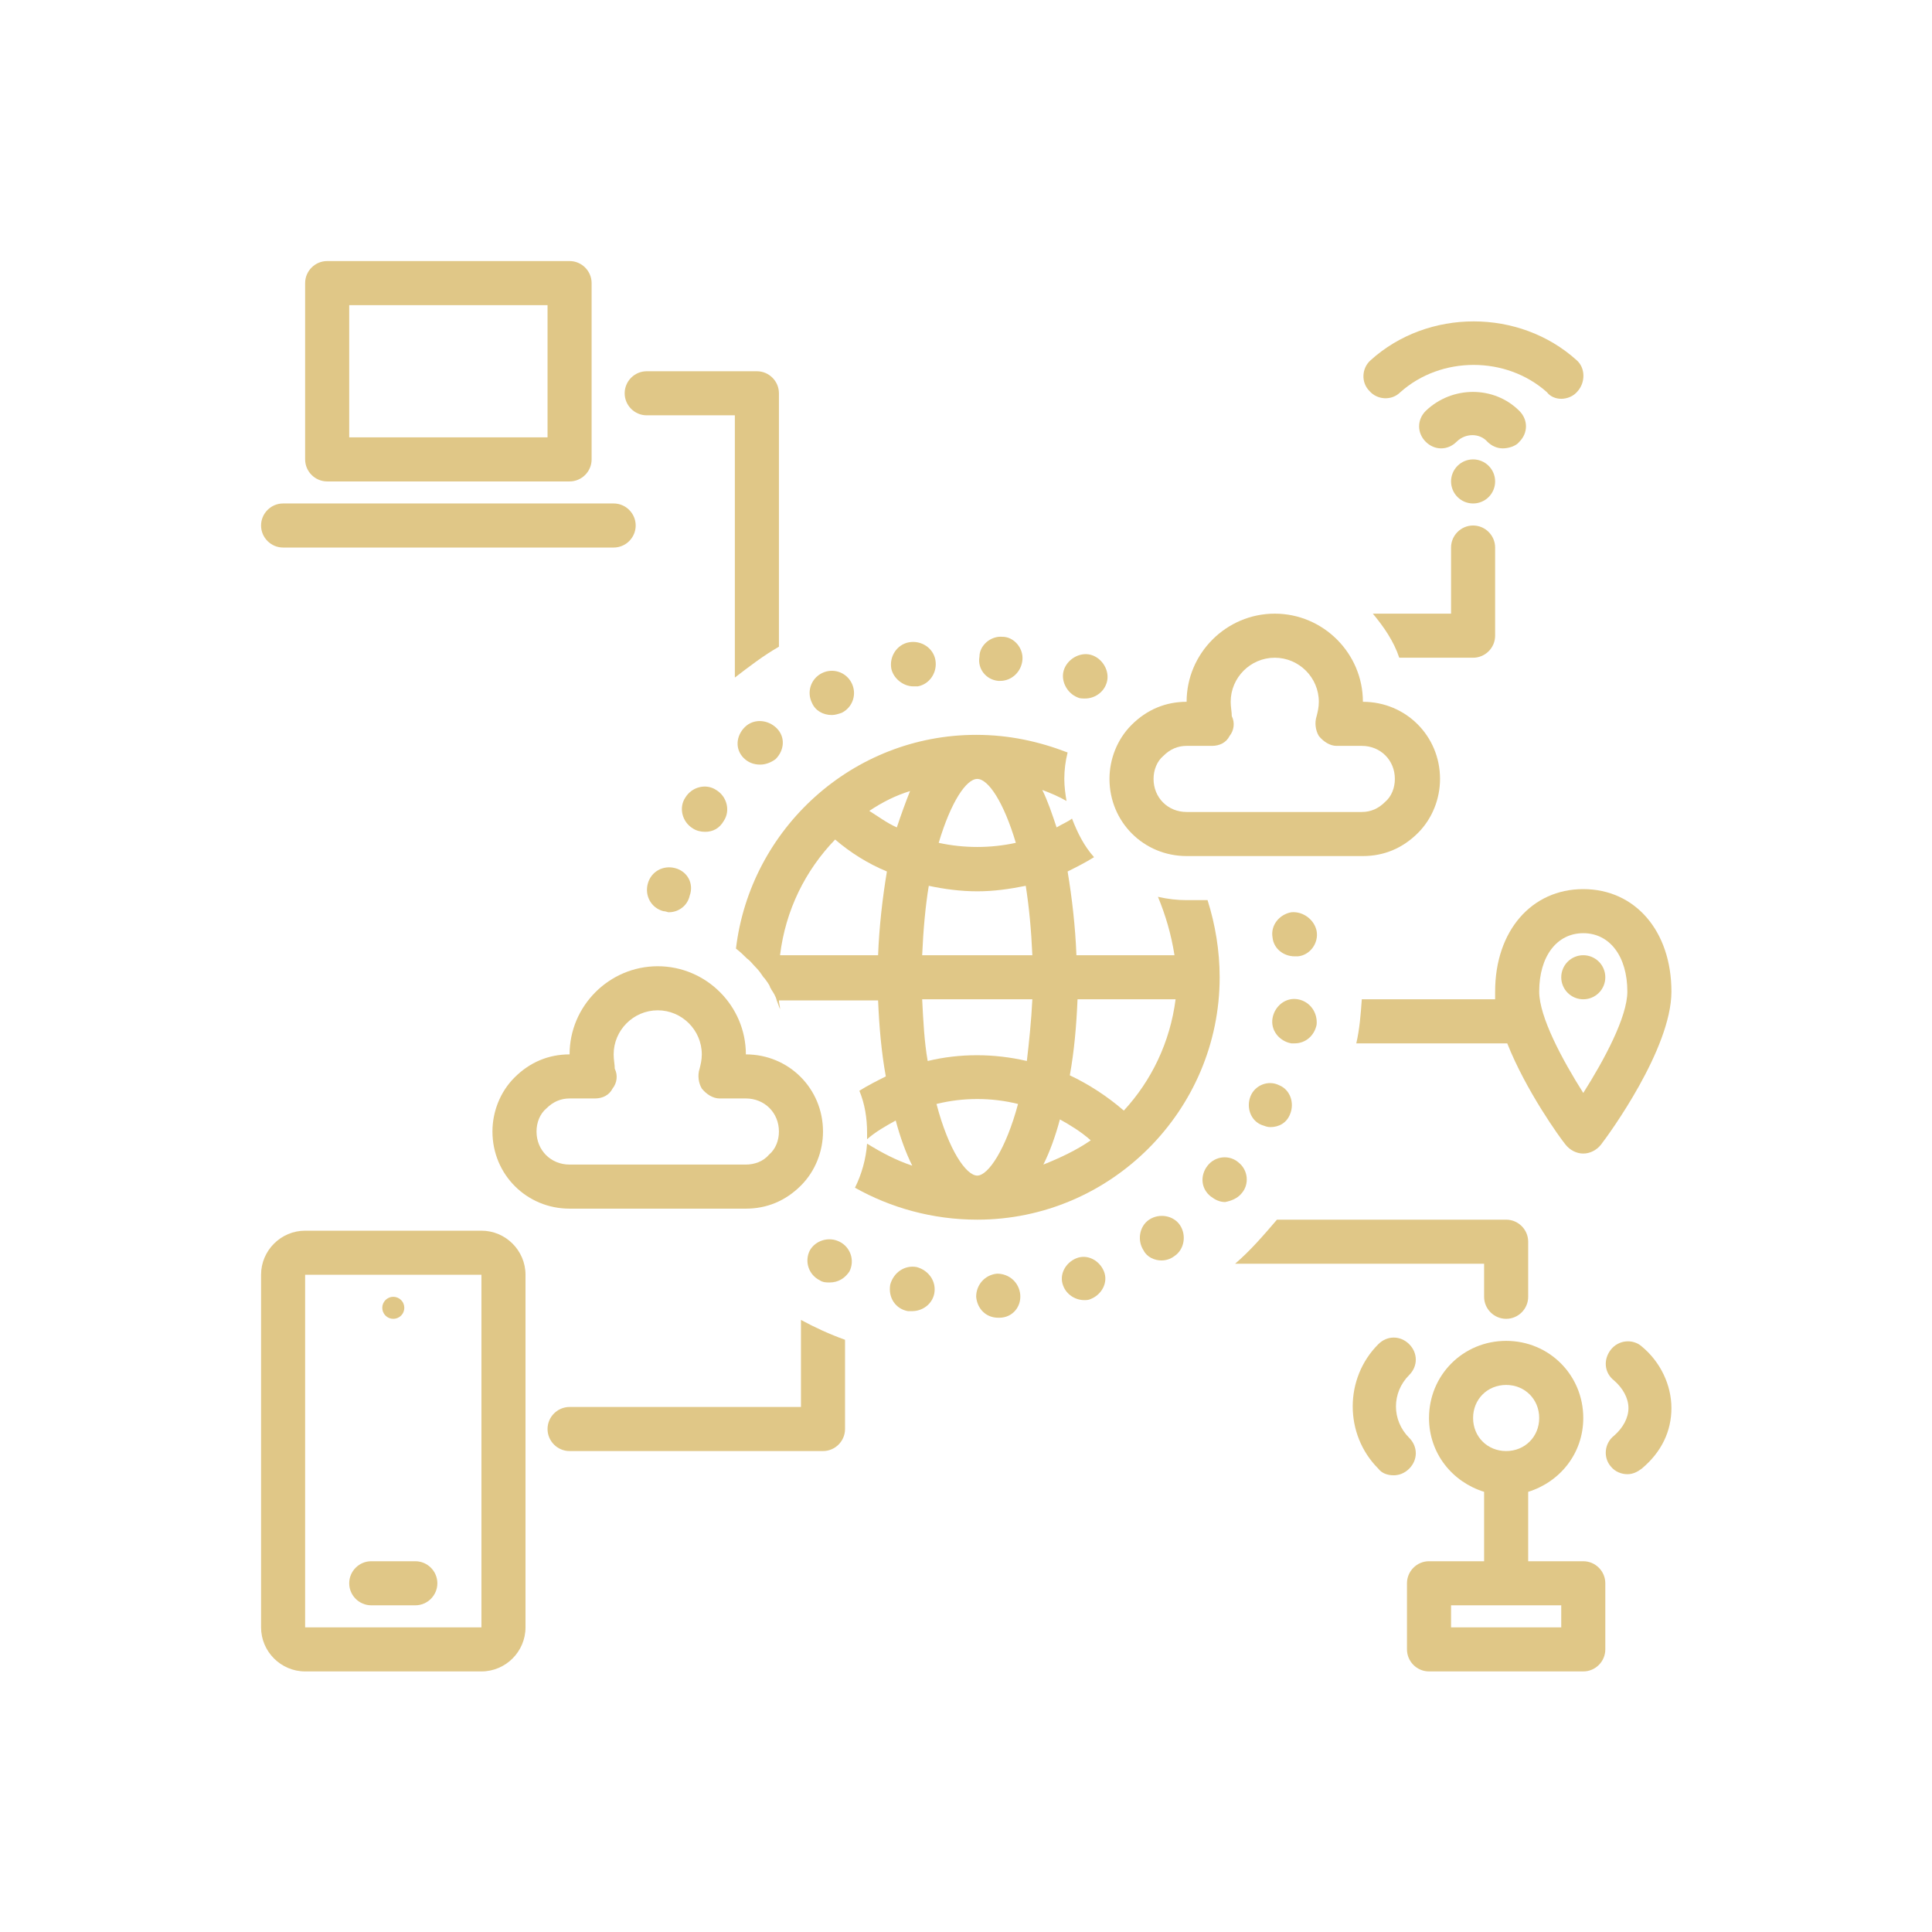
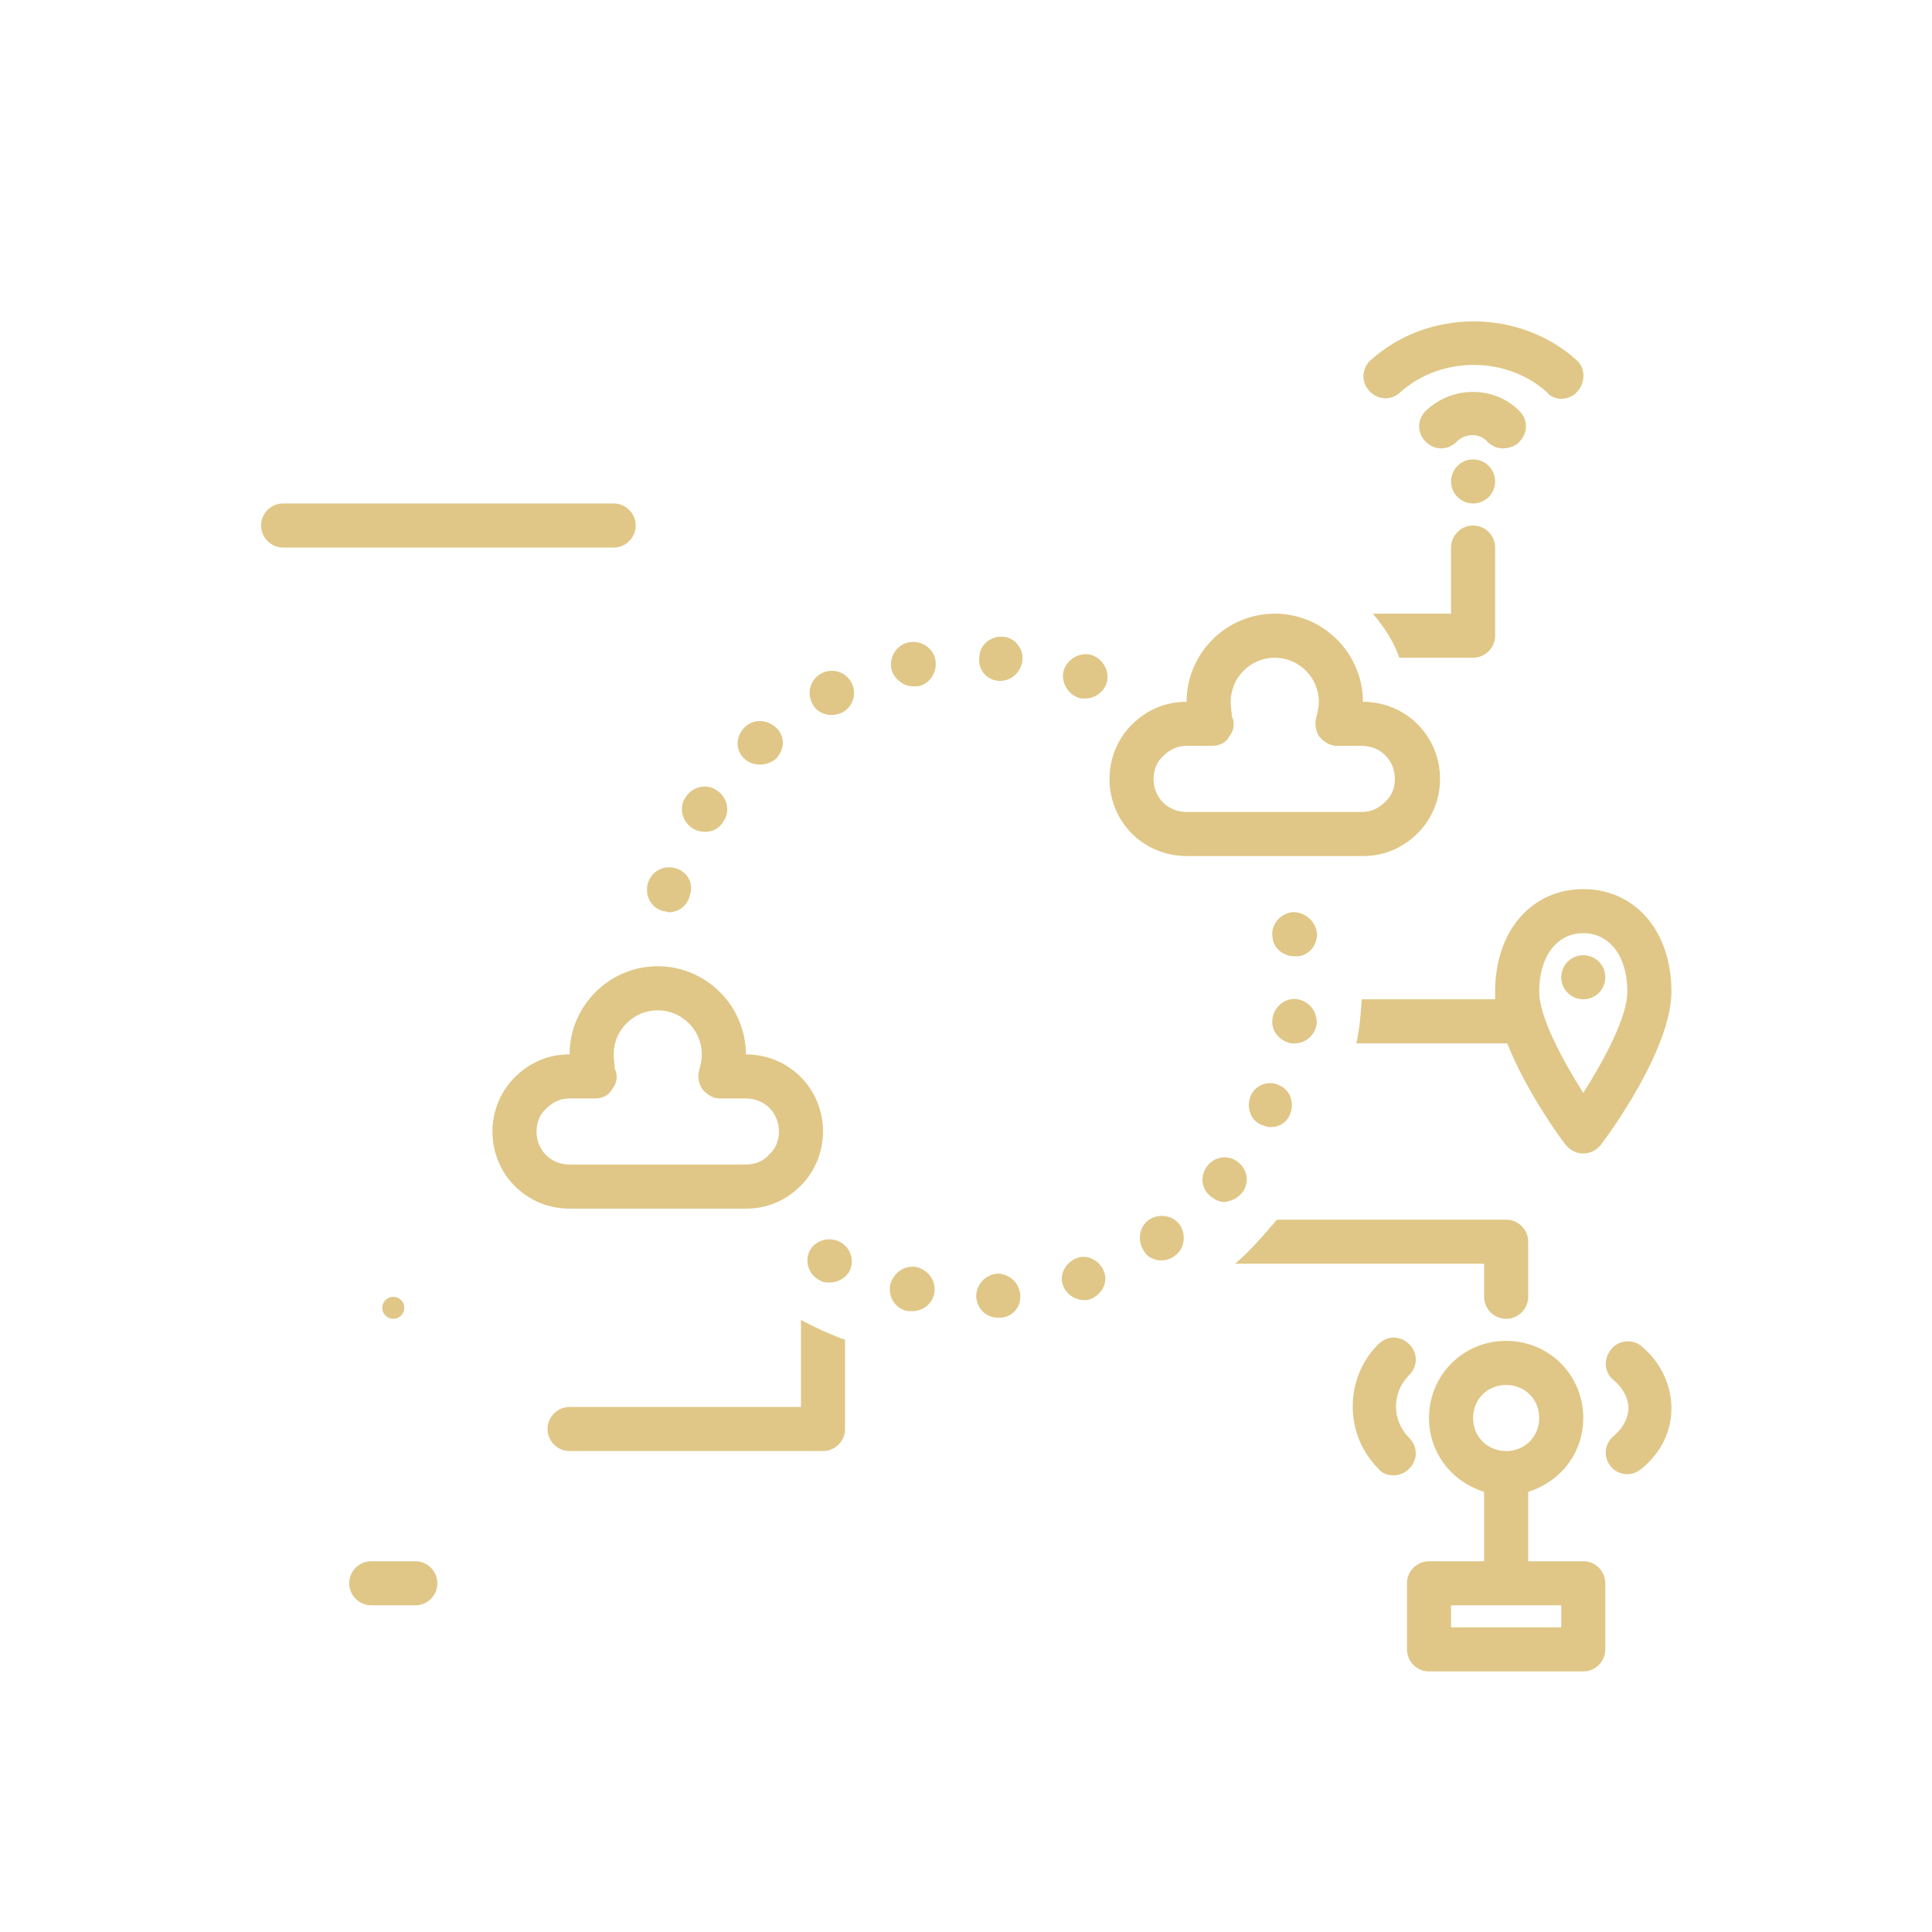
<svg xmlns="http://www.w3.org/2000/svg" width="1000" zoomAndPan="magnify" viewBox="0 0 750 750" height="1000" preserveAspectRatio="xMidYMid meet" version="1.0">
  <defs>
    <clipPath id="91211176dd">
      <path d="M 526 345 L 648.844 345 L 648.844 448 L 526 448 Z M 526 345 " clip-rule="nonzero" />
    </clipPath>
    <clipPath id="367cb1bf8c">
-       <path d="M 101.344 477 L 204 477 L 204 648.844 L 101.344 648.844 Z M 101.344 477 " clip-rule="nonzero" />
-     </clipPath>
+       </clipPath>
    <clipPath id="7c17dae0d6">
-       <path d="M 118 101.344 L 230 101.344 L 230 187 L 118 187 Z M 118 101.344 " clip-rule="nonzero" />
-     </clipPath>
+       </clipPath>
    <clipPath id="069e771c08">
      <path d="M 101.344 195 L 247 195 L 247 213 L 101.344 213 Z M 101.344 195 " clip-rule="nonzero" />
    </clipPath>
    <clipPath id="4c292597a7">
      <path d="M 546 520 L 624 520 L 624 648.844 L 546 648.844 Z M 546 520 " clip-rule="nonzero" />
    </clipPath>
    <clipPath id="ed4ad4afd9">
      <path d="M 623 520 L 648.844 520 L 648.844 573 L 623 573 Z M 623 520 " clip-rule="nonzero" />
    </clipPath>
  </defs>
-   <path fill="#e0c787" d="M 293.824 144.117 L 251.051 144.117 C 246.348 144.117 242.496 147.969 242.496 152.672 C 242.496 157.379 246.348 161.227 251.051 161.227 L 285.27 161.227 L 285.27 263.027 C 290.832 258.75 296.391 254.473 302.379 251.051 L 302.379 152.672 C 302.379 147.969 298.531 144.117 293.824 144.117 Z M 293.824 144.117 " fill-opacity="1" fill-rule="nonzero" />
  <path fill="#e0c787" d="M 584.684 511.969 C 589.391 511.969 593.238 508.121 593.238 503.414 L 593.238 482.027 C 593.238 477.324 589.391 473.473 584.684 473.473 L 495.715 473.473 C 490.582 479.461 485.449 485.449 479.461 490.582 L 576.129 490.582 L 576.129 503.414 C 576.129 508.121 579.98 511.969 584.684 511.969 Z M 584.684 511.969 " fill-opacity="1" fill-rule="nonzero" />
  <path fill="#e0c787" d="M 328.043 554.742 L 328.043 520.098 C 322.055 517.957 316.496 515.391 310.934 512.398 L 310.934 546.188 L 221.109 546.188 C 216.406 546.188 212.555 550.039 212.555 554.742 C 212.555 559.449 216.406 563.297 221.109 563.297 L 319.488 563.297 C 324.195 563.297 328.043 559.449 328.043 554.742 Z M 328.043 554.742 " fill-opacity="1" fill-rule="nonzero" />
  <path fill="#e0c787" d="M 273.723 322.91 C 276.715 322.91 279.281 321.629 280.992 318.633 C 283.559 314.785 282.277 309.223 278 306.656 C 274.148 304.09 268.59 305.375 266.023 309.652 C 263.457 313.5 264.738 319.062 269.016 321.629 C 270.301 322.484 272.012 322.91 273.723 322.91 Z M 273.723 322.91 " fill-opacity="1" fill-rule="nonzero" />
  <path fill="#e0c787" d="M 329.754 493.578 C 331.895 489.301 330.184 484.168 325.906 482.027 C 321.629 479.891 316.496 481.602 314.355 485.449 C 312.219 489.727 313.93 494.859 318.207 497 C 319.488 497.855 320.773 497.855 322.055 497.855 C 325.477 497.855 328.043 496.145 329.754 493.578 Z M 329.754 493.578 " fill-opacity="1" fill-rule="nonzero" />
  <path fill="#e0c787" d="M 289.121 282.277 C 285.699 285.699 285.27 290.832 288.691 294.254 C 290.402 295.965 292.543 296.82 295.109 296.82 C 297.246 296.82 299.387 295.965 301.098 294.68 C 304.52 291.258 304.945 286.125 301.523 282.703 C 298.102 279.281 292.543 278.855 289.121 282.277 Z M 289.121 282.277 " fill-opacity="1" fill-rule="nonzero" />
  <path fill="#e0c787" d="M 262.172 337.027 C 257.469 335.742 252.762 338.309 251.48 343.016 C 250.195 347.719 252.762 352.426 257.469 353.707 C 258.324 353.707 259.18 354.137 259.605 354.137 C 263.457 354.137 266.879 351.57 267.734 347.719 C 269.445 343.016 266.879 338.309 262.172 337.027 Z M 262.172 337.027 " fill-opacity="1" fill-rule="nonzero" />
  <path fill="#e0c787" d="M 418.297 270.727 C 419.152 271.156 420.008 271.156 421.289 271.156 C 424.711 271.156 428.133 269.016 429.418 265.594 C 431.129 261.316 428.562 256.184 424.285 254.473 C 420.008 252.762 414.875 255.328 413.164 259.605 C 411.453 263.883 414.02 269.016 418.297 270.727 Z M 418.297 270.727 " fill-opacity="1" fill-rule="nonzero" />
  <path fill="#e0c787" d="M 322.91 277.57 C 324.195 277.57 325.477 277.145 326.762 276.715 C 331.039 274.578 332.75 269.445 330.609 265.168 C 328.473 260.891 323.34 259.18 319.062 261.316 C 314.785 263.457 313.074 268.59 315.211 272.867 C 316.496 275.859 319.488 277.57 322.91 277.57 Z M 322.91 277.57 " fill-opacity="1" fill-rule="nonzero" />
  <path fill="#e0c787" d="M 423.43 504.27 C 427.707 502.559 430.273 497.855 428.562 493.578 C 426.852 489.301 422.145 486.734 417.867 488.445 C 413.59 490.156 411.023 494.859 412.734 499.137 C 414.02 502.559 417.441 504.699 420.863 504.699 C 421.719 504.699 422.574 504.699 423.43 504.27 Z M 423.43 504.27 " fill-opacity="1" fill-rule="nonzero" />
  <path fill="#e0c787" d="M 352.426 508.977 C 352.852 508.977 353.707 508.977 354.137 508.977 C 357.984 508.977 361.836 506.41 362.691 502.133 C 363.547 497.426 360.551 493.148 355.848 491.867 C 351.141 491.012 346.863 494.004 345.582 498.711 C 344.727 503.844 347.719 508.121 352.426 508.977 Z M 352.426 508.977 " fill-opacity="1" fill-rule="nonzero" />
  <path fill="#e0c787" d="M 485.449 425.566 C 483.738 429.844 485.449 434.977 489.727 436.688 C 491.012 437.117 491.867 437.543 493.148 437.543 C 496.57 437.543 499.566 435.832 500.848 432.41 C 502.559 428.133 500.848 423 496.57 421.289 C 492.293 419.152 487.16 421.289 485.449 425.566 Z M 485.449 425.566 " fill-opacity="1" fill-rule="nonzero" />
  <path fill="#e0c787" d="M 482.027 463.207 C 485.023 459.785 484.594 454.227 480.746 451.23 C 477.324 448.238 471.762 448.664 468.77 452.516 C 465.773 456.363 466.203 461.496 470.051 464.492 C 471.762 465.773 473.473 466.629 475.613 466.629 C 477.75 466.203 480.316 465.348 482.027 463.207 Z M 482.027 463.207 " fill-opacity="1" fill-rule="nonzero" />
  <path fill="#e0c787" d="M 501.277 354.137 C 496.57 354.992 493.148 359.27 494.004 363.973 C 494.434 368.25 498.281 371.246 502.559 371.246 C 502.988 371.246 503.414 371.246 503.844 371.246 C 508.547 370.816 511.969 366.113 511.113 361.406 C 510.258 357.129 505.98 353.707 501.277 354.137 Z M 501.277 354.137 " fill-opacity="1" fill-rule="nonzero" />
  <path fill="#e0c787" d="M 501.277 405.035 C 501.703 405.035 502.133 405.035 502.559 405.035 C 506.836 405.035 510.258 402.043 511.113 397.766 C 511.543 393.059 508.547 388.781 503.844 387.926 C 499.137 387.07 494.859 390.492 494.004 395.199 C 493.148 399.902 496.57 404.18 501.277 405.035 Z M 501.277 405.035 " fill-opacity="1" fill-rule="nonzero" />
  <path fill="#e0c787" d="M 396.055 502.559 C 395.625 497.855 391.777 494.434 387.07 494.434 C 382.367 494.859 378.945 498.711 378.945 503.414 C 379.371 508.121 382.793 511.543 387.5 511.543 C 387.926 511.543 387.926 511.543 387.926 511.543 C 393.059 511.543 396.48 507.266 396.055 502.559 Z M 396.055 502.559 " fill-opacity="1" fill-rule="nonzero" />
  <path fill="#e0c787" d="M 354.562 266.449 C 354.992 266.449 355.848 266.449 356.273 266.449 C 360.98 265.594 363.973 260.891 363.117 256.184 C 362.262 251.48 357.559 248.484 352.852 249.34 C 348.148 250.195 345.152 254.902 346.008 259.605 C 346.863 263.457 350.715 266.449 354.562 266.449 Z M 354.562 266.449 " fill-opacity="1" fill-rule="nonzero" />
  <path fill="#e0c787" d="M 450.805 489.301 C 452.516 489.301 454.227 488.871 455.938 487.59 C 459.785 485.023 460.641 479.461 458.074 475.613 C 455.508 471.762 449.949 470.906 446.098 473.473 C 442.25 476.039 441.395 481.602 443.961 485.449 C 445.242 488.016 448.238 489.301 450.805 489.301 Z M 450.805 489.301 " fill-opacity="1" fill-rule="nonzero" />
  <path fill="#e0c787" d="M 388.355 264.312 C 392.633 264.312 396.48 260.891 396.91 256.184 C 397.336 251.48 393.488 247.203 389.211 247.203 C 384.504 246.773 380.227 250.625 380.227 254.902 C 379.371 259.605 382.793 263.883 387.5 264.312 C 387.926 264.312 387.926 264.312 388.355 264.312 Z M 388.355 264.312 " fill-opacity="1" fill-rule="nonzero" />
  <path fill="#e0c787" d="M 580.406 246.773 L 580.406 212.555 C 580.406 207.852 576.559 204 571.852 204 C 567.148 204 563.297 207.852 563.297 212.555 L 563.297 238.219 L 532.93 238.219 C 537.207 243.352 541.055 248.914 543.195 255.328 L 571.852 255.328 C 576.559 255.328 580.406 251.48 580.406 246.773 Z M 580.406 246.773 " fill-opacity="1" fill-rule="nonzero" />
  <path fill="#e0c787" d="M 550.465 323.34 C 556.027 317.777 559.02 310.078 559.02 302.379 C 559.02 285.699 545.762 272.438 529.078 272.438 C 529.078 253.617 513.68 238.219 494.859 238.219 C 476.039 238.219 460.641 253.617 460.641 272.438 C 452.516 272.438 445.242 275.434 439.254 281.422 C 433.695 286.98 430.699 294.68 430.699 302.379 C 430.699 319.062 443.961 332.32 460.641 332.32 L 529.078 332.32 C 537.207 332.32 544.477 329.328 550.465 323.34 Z M 447.809 302.379 C 447.809 298.957 449.094 295.535 451.66 293.398 C 454.227 290.832 457.219 289.547 460.641 289.547 L 470.48 289.547 C 473.473 289.547 476.039 288.266 477.324 285.699 C 479.035 283.559 479.461 280.566 478.18 278 C 478.18 276.289 477.75 274.578 477.75 272.438 C 477.75 263.027 485.449 255.328 494.859 255.328 C 504.27 255.328 511.969 263.027 511.969 272.438 C 511.969 274.578 511.543 276.289 511.113 278 C 510.258 280.566 510.688 283.559 511.969 285.699 C 513.68 287.836 516.246 289.547 518.812 289.547 L 528.652 289.547 C 535.922 289.547 541.484 295.109 541.484 302.379 C 541.484 305.801 540.199 309.223 537.633 311.363 C 535.066 313.93 532.074 315.211 528.652 315.211 L 460.641 315.211 C 453.371 315.211 447.809 309.652 447.809 302.379 Z M 447.809 302.379 " fill-opacity="1" fill-rule="nonzero" />
-   <path fill="#e0c787" d="M 473.473 379.371 C 473.473 369.105 471.762 358.84 468.77 349.43 L 460.641 349.43 C 456.793 349.43 453.371 349.004 449.52 348.148 C 452.516 355.418 454.652 362.691 455.938 370.816 L 417.867 370.816 C 417.441 359.695 416.156 348.574 414.445 338.309 C 417.867 336.598 421.289 334.887 424.711 332.75 C 420.863 328.473 418.297 323.34 416.156 317.777 C 414.445 319.062 412.309 319.918 410.168 321.199 C 408.457 316.066 406.746 310.934 404.609 306.656 C 408.031 307.941 411.023 309.223 414.02 310.934 C 413.59 308.367 413.164 305.375 413.164 302.379 C 413.164 298.957 413.59 295.535 414.445 292.113 C 403.324 287.836 391.777 285.27 378.945 285.27 C 331.039 285.27 291.258 321.629 285.699 368.25 C 287.41 369.535 288.691 370.816 289.977 372.102 C 291.258 372.957 292.113 374.238 293.398 375.523 C 294.68 376.805 295.535 378.09 296.391 379.371 C 296.391 379.371 296.82 379.801 296.82 379.801 C 297.676 381.082 298.531 381.938 298.957 383.223 C 298.957 383.648 299.387 383.648 299.387 384.078 C 300.242 385.359 301.098 386.645 301.523 388.355 C 301.953 389.637 302.379 390.492 302.809 391.777 C 302.809 390.492 302.379 389.637 302.379 388.355 L 340.875 388.355 C 341.305 398.621 342.16 408.457 343.871 417.867 C 340.449 419.578 337.027 421.289 333.605 423.43 C 335.742 428.562 336.598 434.121 336.598 439.684 C 336.598 440.539 336.598 441.395 336.598 442.25 C 340.02 439.254 343.871 437.117 347.719 434.977 C 349.43 441.395 351.57 447.383 354.137 452.516 C 347.719 450.375 342.16 447.383 336.598 443.961 C 336.172 449.949 334.461 455.938 331.895 461.07 C 345.582 468.77 361.836 473.473 379.371 473.473 C 431.129 473.473 473.473 431.129 473.473 379.371 Z M 436.262 431.129 C 429.844 425.566 422.574 420.863 415.301 417.441 C 417.012 408.031 417.867 398.191 418.297 387.926 L 456.363 387.926 C 454.227 404.609 446.953 419.578 436.262 431.129 Z M 423.43 442.676 C 417.867 446.527 411.453 449.52 405.035 452.086 C 407.602 446.953 409.742 440.965 411.453 434.551 C 415.301 436.688 419.578 439.254 423.43 442.676 Z M 400.758 370.816 L 357.984 370.816 C 358.414 360.98 359.27 351.57 360.551 343.871 C 366.539 345.152 372.957 346.008 379.371 346.008 C 385.789 346.008 391.777 345.152 398.191 343.871 C 399.477 351.996 400.332 360.98 400.758 370.816 Z M 394.344 327.188 C 384.504 329.328 374.238 329.328 364.402 327.188 C 369.105 311.363 375.094 302.379 379.371 302.379 C 383.648 302.379 389.637 311.363 394.344 327.188 Z M 348.148 321.199 C 344.297 319.488 340.875 316.922 337.453 314.785 C 342.586 311.363 347.719 308.797 353.281 307.086 C 351.57 311.363 349.859 316.066 348.148 321.199 Z M 324.195 325.906 C 330.184 331.039 337.027 335.316 344.297 338.309 C 342.586 348.574 341.305 359.695 340.875 370.816 L 302.809 370.816 C 304.945 353.281 312.645 337.883 324.195 325.906 Z M 357.984 387.926 L 400.758 387.926 C 400.332 396.48 399.477 404.609 398.621 411.879 C 385.789 408.887 372.527 408.887 360.125 411.879 C 358.84 404.609 358.414 396.48 357.984 387.926 Z M 363.547 428.562 C 373.812 425.996 384.934 425.996 395.199 428.562 C 390.492 446.098 383.648 456.363 379.371 456.363 C 375.094 456.363 368.25 446.527 363.547 428.562 Z M 363.547 428.562 " fill-opacity="1" fill-rule="nonzero" />
  <path fill="#e0c787" d="M 221.109 469.195 L 289.547 469.195 C 297.676 469.195 304.945 466.203 310.934 460.215 C 316.496 454.652 319.488 446.953 319.488 439.254 C 319.488 422.574 306.23 409.312 289.547 409.312 C 289.547 390.492 274.148 375.094 255.328 375.094 C 236.508 375.094 221.109 390.492 221.109 409.312 C 212.984 409.312 205.711 412.309 199.723 418.297 C 194.164 423.855 191.168 431.555 191.168 439.254 C 191.168 455.938 204.43 469.195 221.109 469.195 Z M 212.129 430.273 C 214.695 427.707 217.688 426.422 221.109 426.422 L 230.949 426.422 C 233.941 426.422 236.508 425.141 237.793 422.574 C 239.504 420.434 239.93 417.441 238.648 414.875 C 238.648 413.164 238.219 411.453 238.219 409.312 C 238.219 399.902 245.918 392.203 255.328 392.203 C 264.738 392.203 272.438 399.902 272.438 409.312 C 272.438 411.453 272.012 413.164 271.582 414.875 C 270.727 417.441 271.156 420.434 272.438 422.574 C 274.148 424.711 276.715 426.422 279.281 426.422 L 289.547 426.422 C 296.82 426.422 302.379 431.984 302.379 439.254 C 302.379 442.676 301.098 446.098 298.531 448.238 C 296.391 450.805 292.969 452.086 289.547 452.086 L 221.109 452.086 C 213.84 452.086 208.277 446.527 208.277 439.254 C 208.277 435.832 209.562 432.41 212.129 430.273 Z M 212.129 430.273 " fill-opacity="1" fill-rule="nonzero" />
  <g clip-path="url(#91211176dd)">
    <path fill="#e0c787" d="M 614.625 345.152 C 594.523 345.152 580.406 361.406 580.406 384.934 C 580.406 385.789 580.406 387.07 580.406 387.926 L 528.652 387.926 C 528.223 393.914 527.797 399.477 526.512 405.035 L 584.684 405.035 C 584.684 405.035 585.113 405.035 585.113 405.035 C 592.383 423.43 605.645 441.82 607.781 444.387 C 609.492 446.527 612.059 447.809 614.625 447.809 C 617.191 447.809 619.758 446.527 621.469 444.387 C 624.465 440.539 648.844 407.176 648.844 384.934 C 648.844 361.406 634.73 345.152 614.625 345.152 Z M 614.625 424.285 C 606.5 411.453 597.516 394.77 597.516 384.934 C 597.516 371.246 604.359 362.262 614.625 362.262 C 624.891 362.262 631.734 371.246 631.734 384.934 C 631.734 394.77 622.754 411.453 614.625 424.285 Z M 614.625 424.285 " fill-opacity="1" fill-rule="nonzero" />
  </g>
  <path fill="#e0c787" d="M 623.18 379.371 C 623.18 379.934 623.125 380.492 623.016 381.043 C 622.906 381.594 622.746 382.129 622.531 382.645 C 622.316 383.164 622.051 383.656 621.738 384.125 C 621.426 384.594 621.074 385.023 620.676 385.422 C 620.277 385.82 619.848 386.172 619.379 386.484 C 618.914 386.797 618.418 387.062 617.898 387.277 C 617.383 387.492 616.848 387.652 616.297 387.762 C 615.746 387.871 615.188 387.926 614.625 387.926 C 614.066 387.926 613.508 387.871 612.957 387.762 C 612.406 387.652 611.871 387.492 611.352 387.277 C 610.832 387.062 610.34 386.797 609.875 386.484 C 609.406 386.172 608.977 385.82 608.578 385.422 C 608.18 385.023 607.824 384.594 607.512 384.125 C 607.203 383.656 606.938 383.164 606.723 382.645 C 606.508 382.129 606.348 381.594 606.234 381.043 C 606.125 380.492 606.07 379.934 606.07 379.371 C 606.07 378.812 606.125 378.254 606.234 377.703 C 606.348 377.152 606.508 376.617 606.723 376.098 C 606.938 375.578 607.203 375.086 607.512 374.621 C 607.824 374.152 608.18 373.719 608.578 373.324 C 608.977 372.926 609.406 372.57 609.875 372.258 C 610.34 371.949 610.832 371.684 611.352 371.469 C 611.871 371.254 612.406 371.09 612.957 370.98 C 613.508 370.871 614.066 370.816 614.625 370.816 C 615.188 370.816 615.746 370.871 616.297 370.98 C 616.848 371.09 617.383 371.254 617.898 371.469 C 618.418 371.684 618.914 371.949 619.379 372.258 C 619.848 372.57 620.277 372.926 620.676 373.324 C 621.074 373.719 621.426 374.152 621.738 374.621 C 622.051 375.086 622.316 375.578 622.531 376.098 C 622.746 376.617 622.906 377.152 623.016 377.703 C 623.125 378.254 623.18 378.812 623.18 379.371 Z M 623.18 379.371 " fill-opacity="1" fill-rule="nonzero" />
  <g clip-path="url(#367cb1bf8c)">
    <path fill="#e0c787" d="M 186.891 477.75 L 118.453 477.75 C 109.043 477.75 101.344 485.449 101.344 494.859 L 101.344 631.734 C 101.344 641.145 109.043 648.844 118.453 648.844 L 186.891 648.844 C 196.301 648.844 204 641.145 204 631.734 L 204 494.859 C 204 485.449 196.301 477.75 186.891 477.75 Z M 118.453 631.734 L 118.453 494.859 L 186.891 494.859 L 186.891 631.734 Z M 118.453 631.734 " fill-opacity="1" fill-rule="nonzero" />
  </g>
  <path fill="#e0c787" d="M 161.227 606.07 L 144.117 606.07 C 139.414 606.07 135.562 609.922 135.562 614.625 C 135.562 619.332 139.414 623.18 144.117 623.18 L 161.227 623.18 C 165.934 623.18 169.781 619.332 169.781 614.625 C 169.781 609.922 165.934 606.07 161.227 606.07 Z M 161.227 606.07 " fill-opacity="1" fill-rule="nonzero" />
  <path fill="#e0c787" d="M 156.949 507.691 C 156.949 507.973 156.922 508.25 156.867 508.527 C 156.812 508.801 156.734 509.07 156.625 509.328 C 156.52 509.59 156.387 509.836 156.23 510.07 C 156.074 510.301 155.898 510.52 155.699 510.719 C 155.5 510.914 155.285 511.094 155.051 511.25 C 154.816 511.406 154.57 511.535 154.309 511.645 C 154.051 511.75 153.785 511.832 153.508 511.887 C 153.234 511.941 152.953 511.969 152.672 511.969 C 152.395 511.969 152.113 511.941 151.84 511.887 C 151.562 511.832 151.297 511.75 151.035 511.645 C 150.777 511.535 150.531 511.406 150.297 511.25 C 150.062 511.094 149.848 510.914 149.648 510.719 C 149.449 510.52 149.273 510.301 149.117 510.07 C 148.961 509.836 148.828 509.59 148.723 509.328 C 148.613 509.07 148.531 508.801 148.477 508.527 C 148.422 508.25 148.395 507.973 148.395 507.691 C 148.395 507.41 148.422 507.133 148.477 506.859 C 148.531 506.582 148.613 506.316 148.723 506.055 C 148.828 505.797 148.961 505.551 149.117 505.316 C 149.273 505.082 149.449 504.867 149.648 504.668 C 149.848 504.469 150.062 504.293 150.297 504.137 C 150.531 503.98 150.777 503.848 151.035 503.742 C 151.297 503.633 151.562 503.551 151.84 503.496 C 152.113 503.441 152.395 503.414 152.672 503.414 C 152.953 503.414 153.234 503.441 153.508 503.496 C 153.785 503.551 154.051 503.633 154.309 503.742 C 154.57 503.848 154.816 503.98 155.051 504.137 C 155.285 504.293 155.5 504.469 155.699 504.668 C 155.898 504.867 156.074 505.082 156.23 505.316 C 156.387 505.551 156.52 505.797 156.625 506.055 C 156.734 506.316 156.812 506.582 156.867 506.859 C 156.922 507.133 156.949 507.41 156.949 507.691 Z M 156.949 507.691 " fill-opacity="1" fill-rule="nonzero" />
  <path fill="#e0c787" d="M 580.406 186.891 C 580.406 187.453 580.352 188.012 580.242 188.562 C 580.133 189.113 579.973 189.648 579.758 190.164 C 579.543 190.684 579.277 191.176 578.965 191.645 C 578.652 192.113 578.301 192.543 577.902 192.941 C 577.504 193.34 577.074 193.691 576.605 194.004 C 576.141 194.316 575.645 194.582 575.125 194.797 C 574.609 195.012 574.074 195.172 573.523 195.281 C 572.973 195.391 572.414 195.445 571.852 195.445 C 571.293 195.445 570.734 195.391 570.184 195.281 C 569.633 195.172 569.098 195.012 568.578 194.797 C 568.059 194.582 567.566 194.316 567.102 194.004 C 566.633 193.691 566.203 193.34 565.805 192.941 C 565.406 192.543 565.051 192.113 564.738 191.645 C 564.43 191.176 564.164 190.684 563.949 190.164 C 563.734 189.648 563.574 189.113 563.461 188.562 C 563.352 188.012 563.297 187.453 563.297 186.891 C 563.297 186.332 563.352 185.773 563.461 185.223 C 563.574 184.672 563.734 184.137 563.949 183.617 C 564.164 183.098 564.43 182.605 564.738 182.141 C 565.051 181.672 565.406 181.238 565.805 180.844 C 566.203 180.445 566.633 180.09 567.102 179.777 C 567.566 179.469 568.059 179.203 568.578 178.988 C 569.098 178.773 569.633 178.609 570.184 178.5 C 570.734 178.391 571.293 178.336 571.852 178.336 C 572.414 178.336 572.973 178.391 573.523 178.5 C 574.074 178.609 574.609 178.773 575.125 178.988 C 575.645 179.203 576.141 179.469 576.605 179.777 C 577.074 180.09 577.504 180.445 577.902 180.844 C 578.301 181.238 578.652 181.672 578.965 182.141 C 579.277 182.605 579.543 183.098 579.758 183.617 C 579.973 184.137 580.133 184.672 580.242 185.223 C 580.352 185.773 580.406 186.332 580.406 186.891 Z M 580.406 186.891 " fill-opacity="1" fill-rule="nonzero" />
  <path fill="#e0c787" d="M 589.816 171.492 C 593.238 168.07 593.238 162.938 589.816 159.516 C 579.98 149.68 563.727 149.68 553.461 159.516 C 550.039 162.938 550.039 168.07 553.461 171.492 C 556.883 174.914 562.016 174.914 565.438 171.492 C 568.859 168.07 574.418 168.07 577.414 171.492 C 579.125 173.203 581.262 174.059 583.402 174.059 C 585.539 174.059 588.535 173.203 589.816 171.492 Z M 589.816 171.492 " fill-opacity="1" fill-rule="nonzero" />
  <path fill="#e0c787" d="M 606.07 154.812 C 608.211 154.812 610.777 153.957 612.488 151.816 C 615.48 148.395 615.48 142.836 612.059 139.84 C 589.816 119.738 554.316 119.738 532.074 139.84 C 528.652 142.836 528.223 148.395 531.645 151.816 C 534.641 155.238 540.199 155.668 543.621 152.246 C 559.449 138.129 584.684 138.129 600.512 152.246 C 601.793 153.957 603.934 154.812 606.07 154.812 Z M 606.07 154.812 " fill-opacity="1" fill-rule="nonzero" />
  <g clip-path="url(#7c17dae0d6)">
    <path fill="#e0c787" d="M 221.109 186.891 C 225.816 186.891 229.664 183.043 229.664 178.336 L 229.664 109.898 C 229.664 105.195 225.816 101.344 221.109 101.344 L 127.008 101.344 C 122.305 101.344 118.453 105.195 118.453 109.898 L 118.453 178.336 C 118.453 183.043 122.305 186.891 127.008 186.891 Z M 135.562 118.453 L 212.555 118.453 L 212.555 169.781 L 135.562 169.781 Z M 135.562 118.453 " fill-opacity="1" fill-rule="nonzero" />
  </g>
  <g clip-path="url(#069e771c08)">
    <path fill="#e0c787" d="M 101.344 204 C 101.344 208.707 105.195 212.555 109.898 212.555 L 238.219 212.555 C 242.926 212.555 246.773 208.707 246.773 204 C 246.773 199.297 242.926 195.445 238.219 195.445 L 109.898 195.445 C 105.195 195.445 101.344 199.297 101.344 204 Z M 101.344 204 " fill-opacity="1" fill-rule="nonzero" />
  </g>
  <g clip-path="url(#4c292597a7)">
    <path fill="#e0c787" d="M 623.18 640.289 L 623.18 614.625 C 623.18 609.922 619.332 606.07 614.625 606.07 L 593.238 606.07 L 593.238 579.125 C 605.645 575.273 614.625 564.152 614.625 550.465 C 614.625 533.785 601.367 520.523 584.684 520.523 C 568.004 520.523 554.742 533.785 554.742 550.465 C 554.742 564.152 563.727 575.273 576.129 579.125 L 576.129 606.07 L 554.742 606.07 C 550.039 606.07 546.188 609.922 546.188 614.625 L 546.188 640.289 C 546.188 644.996 550.039 648.844 554.742 648.844 L 614.625 648.844 C 619.332 648.844 623.18 644.996 623.18 640.289 Z M 571.852 550.465 C 571.852 543.195 577.414 537.633 584.684 537.633 C 591.957 537.633 597.516 543.195 597.516 550.465 C 597.516 557.738 591.957 563.297 584.684 563.297 C 577.414 563.297 571.852 557.738 571.852 550.465 Z M 606.07 631.734 L 563.297 631.734 L 563.297 623.18 L 606.07 623.18 Z M 606.07 631.734 " fill-opacity="1" fill-rule="nonzero" />
  </g>
  <g clip-path="url(#ed4ad4afd9)">
    <path fill="#e0c787" d="M 637.297 522.664 C 633.875 519.668 628.312 520.098 625.32 523.945 C 622.324 527.797 622.754 532.93 626.602 535.922 C 630.023 538.918 632.164 542.766 632.164 546.617 C 632.164 550.465 630.023 554.316 626.602 557.309 C 622.754 560.305 622.324 565.863 625.32 569.285 C 627.031 571.426 629.598 572.281 631.734 572.281 C 633.875 572.281 635.586 571.426 637.297 570.141 C 644.996 563.727 648.844 555.598 648.844 546.617 C 648.844 537.633 644.566 528.652 637.297 522.664 Z M 637.297 522.664 " fill-opacity="1" fill-rule="nonzero" />
  </g>
  <path fill="#e0c787" d="M 541.055 572.707 C 543.195 572.707 545.332 571.852 547.043 570.141 C 550.465 566.719 550.465 561.586 547.043 558.164 C 540.199 551.32 540.199 540.629 547.043 533.785 C 550.465 530.363 550.465 525.23 547.043 521.809 C 543.621 518.387 538.488 518.387 535.066 521.809 C 521.809 535.066 521.809 556.883 535.066 570.141 C 536.352 571.852 538.488 572.707 541.055 572.707 Z M 541.055 572.707 " fill-opacity="1" fill-rule="nonzero" />
</svg>